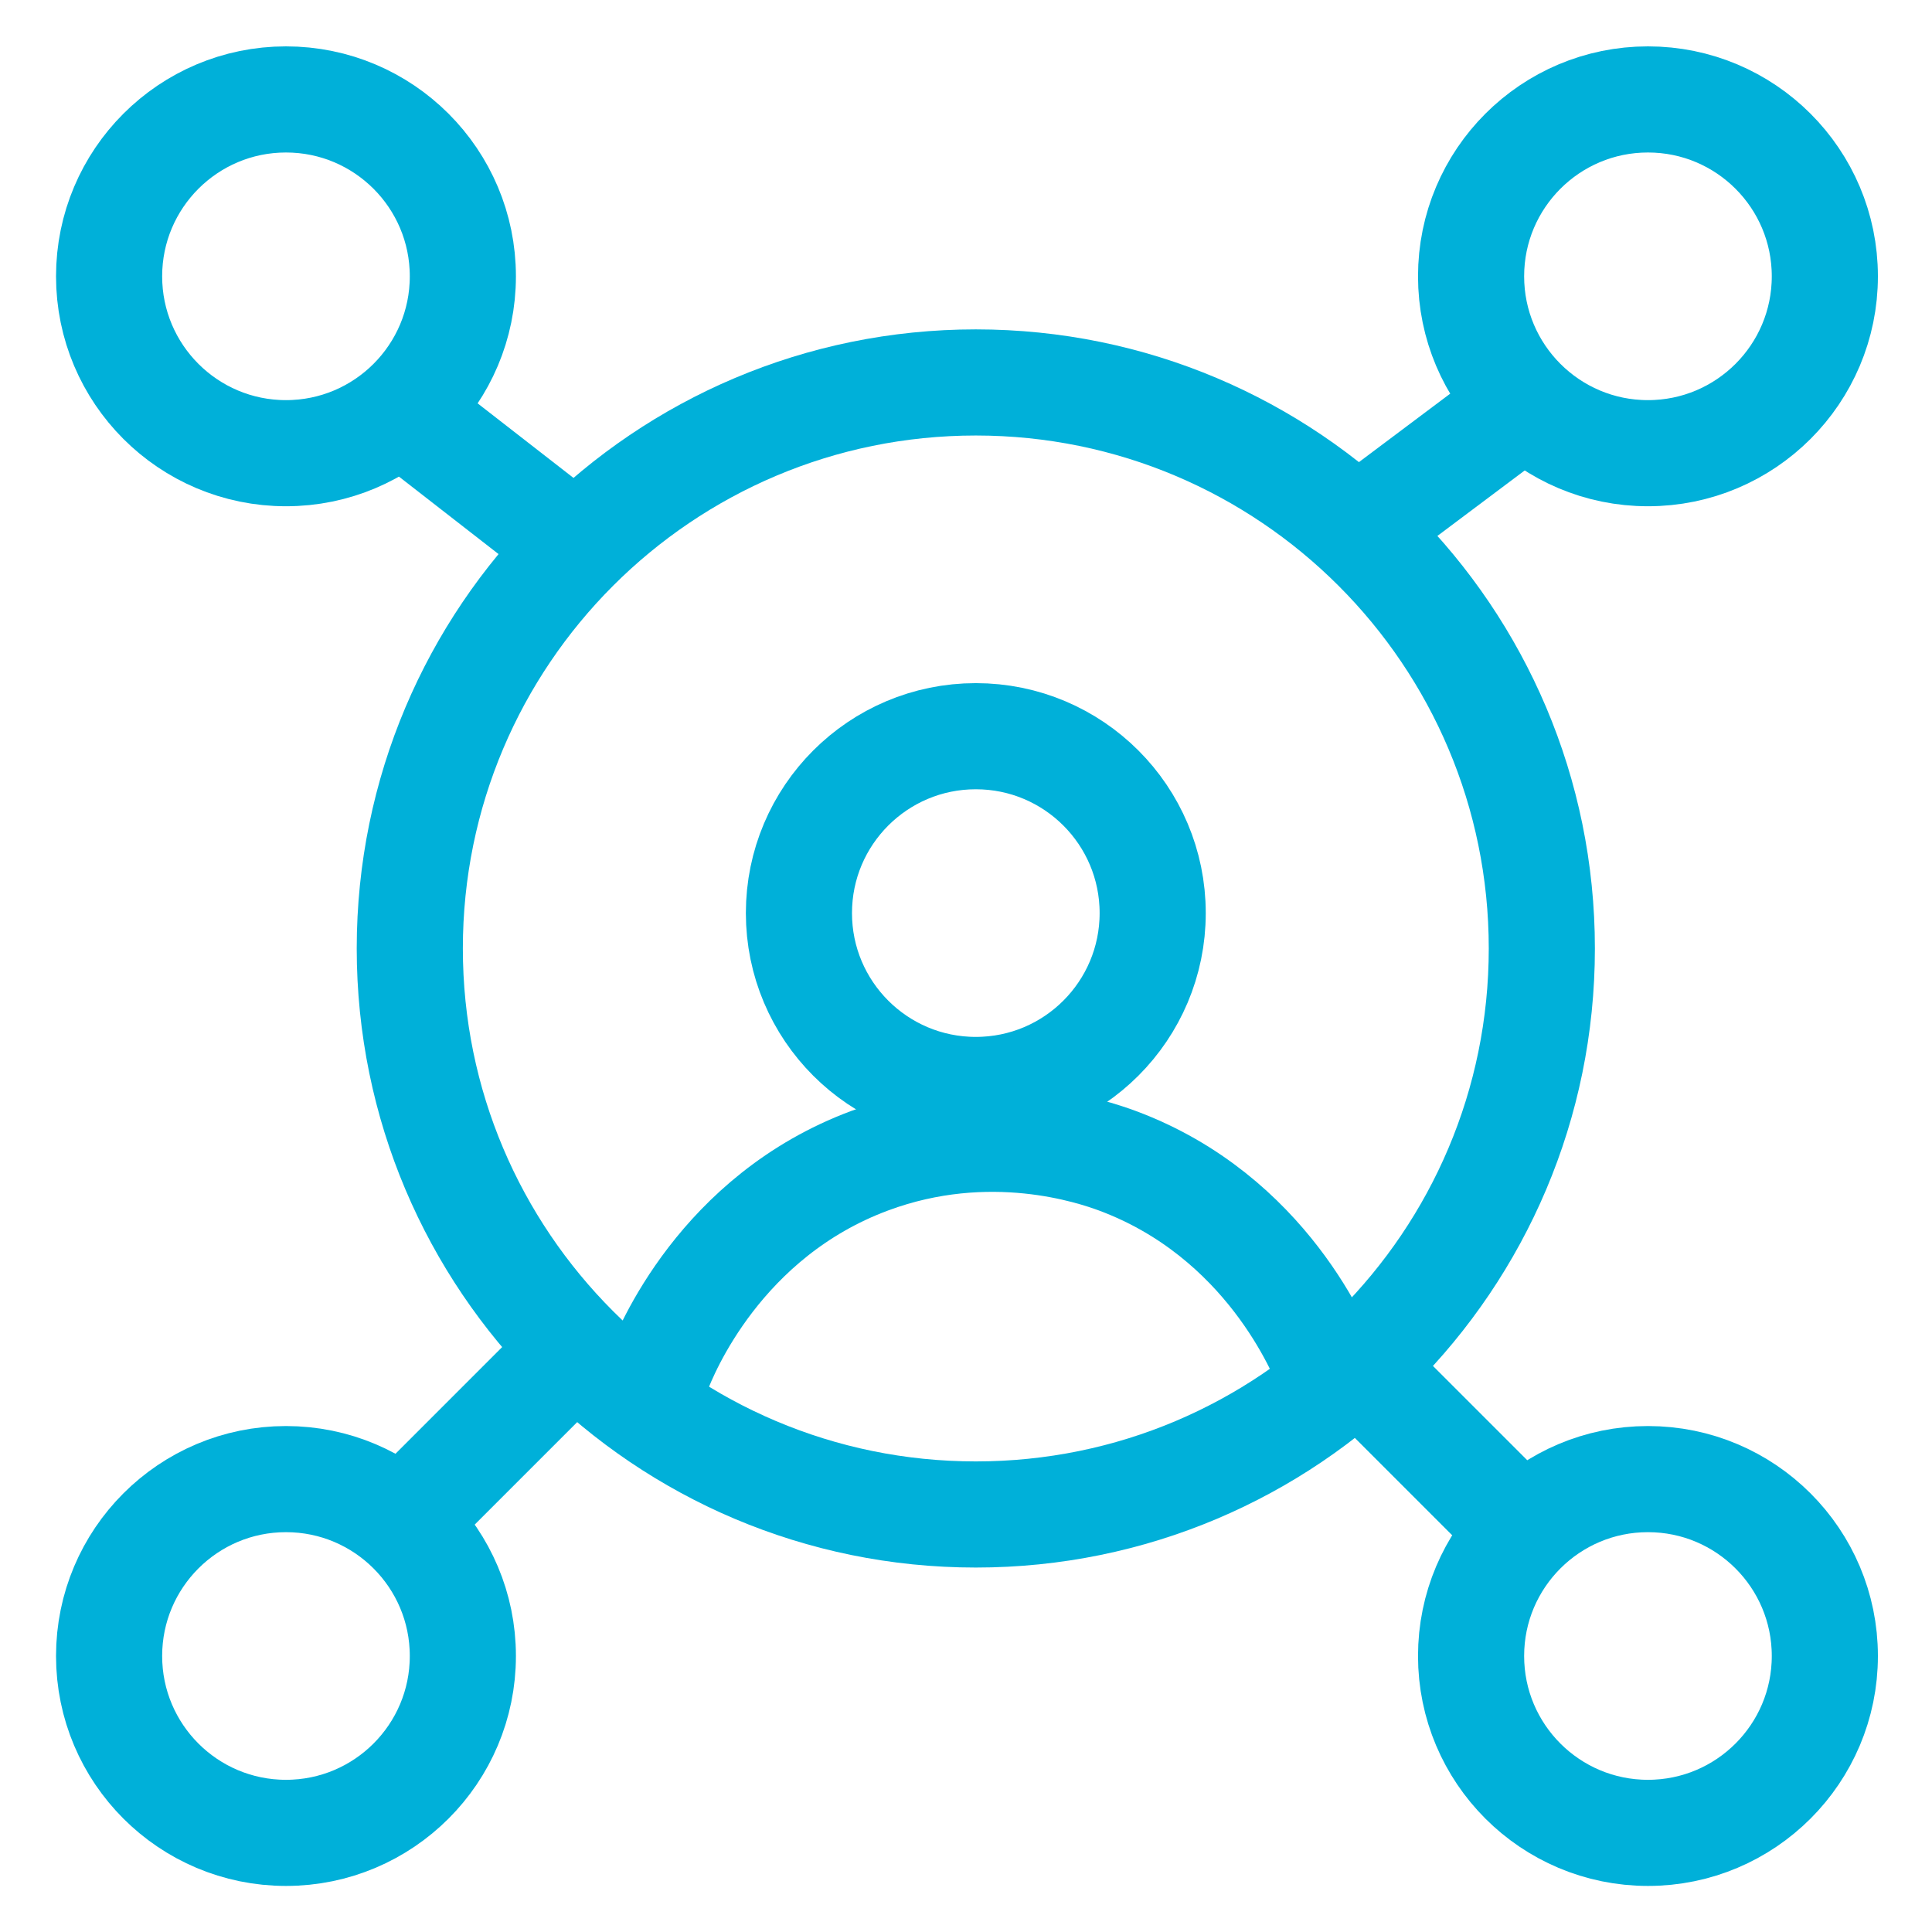
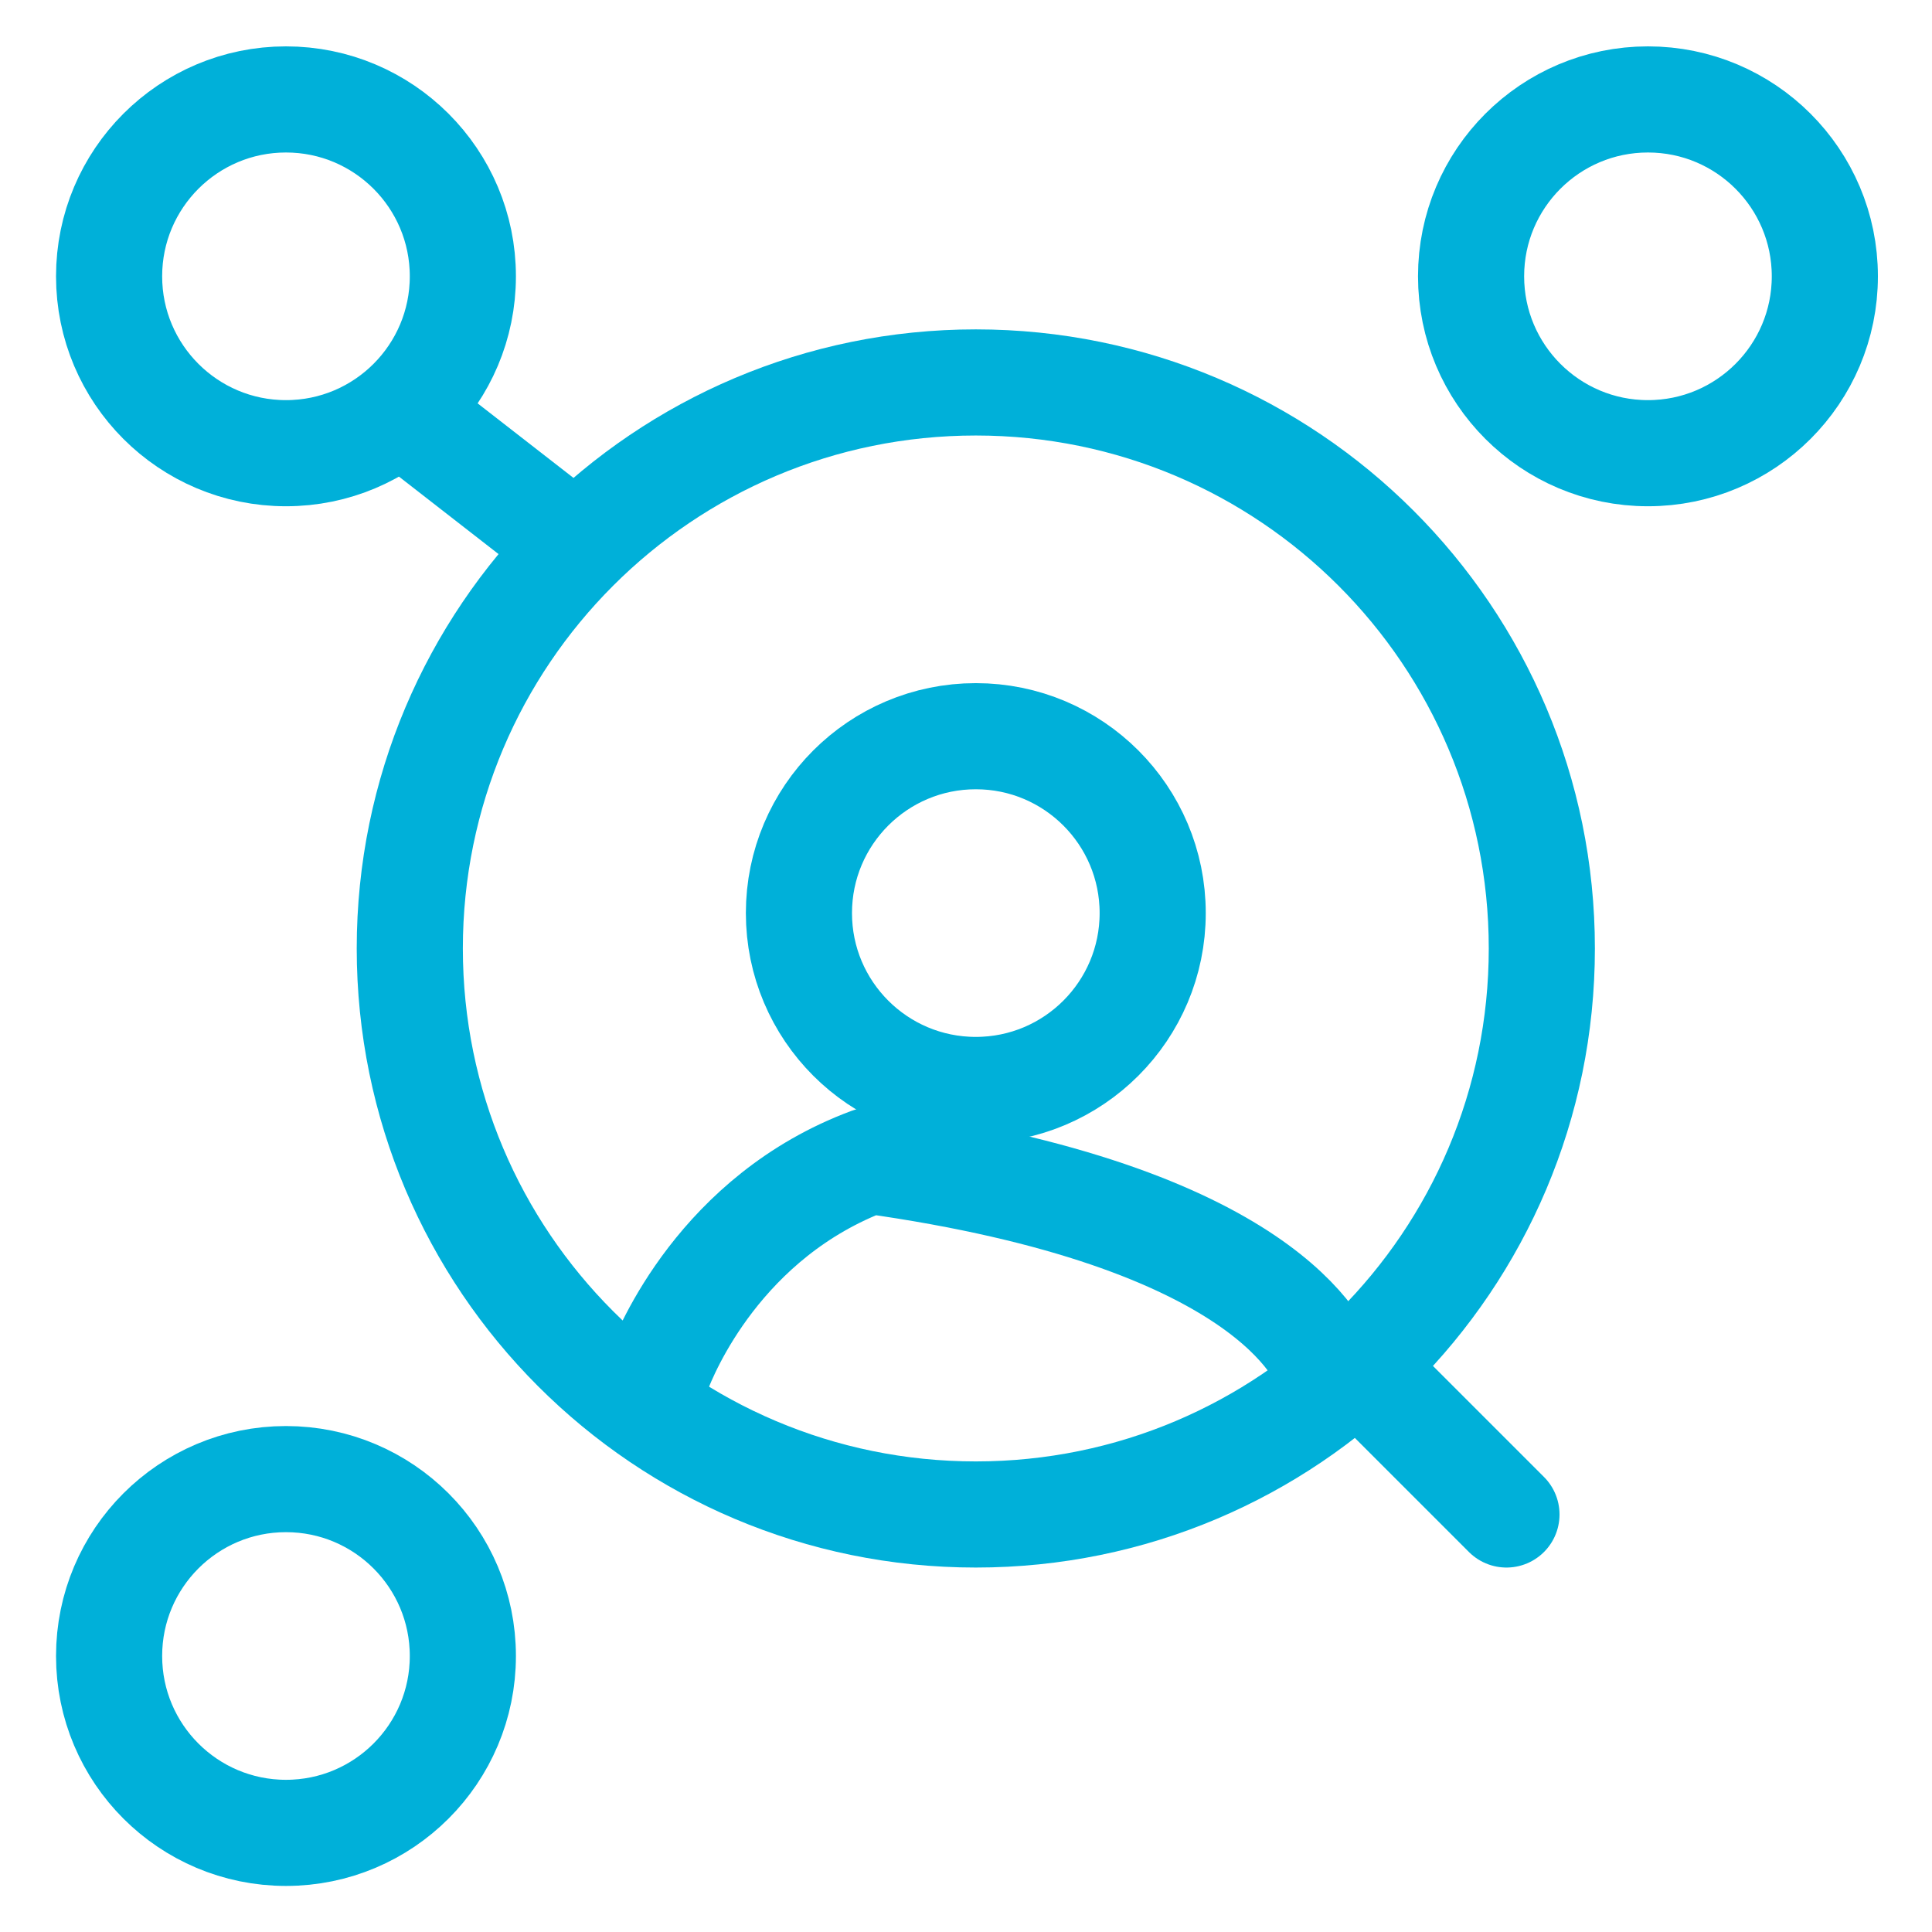
<svg xmlns="http://www.w3.org/2000/svg" width="1000" height="1000" viewBox="0 0 1000 1000" fill="none">
  <g clip-path="url(#clip0_2622_51)">
    <path d="M505.078 783.893C666.881 783.893 798.049 652.726 798.049 490.922C798.049 329.119 666.881 197.951 505.078 197.951C343.274 197.951 212.107 329.119 212.107 490.922C212.107 652.726 343.274 783.893 505.078 783.893Z" stroke="#00B0D9" stroke-width="54.932" stroke-linecap="round" stroke-linejoin="round" />
    <path d="M852.98 234.573C903.544 234.573 944.534 193.583 944.534 143.019C944.534 92.456 903.544 51.466 852.98 51.466C802.417 51.466 761.427 92.456 761.427 143.019C761.427 193.583 802.417 234.573 852.98 234.573Z" stroke="#00B0D9" stroke-width="54.932" stroke-linecap="round" stroke-linejoin="round" />
    <path d="M505.078 564.165C555.641 564.165 596.631 523.175 596.631 472.612C596.631 422.048 555.641 381.058 505.078 381.058C454.514 381.058 413.524 422.048 413.524 472.612C413.524 523.175 454.514 564.165 505.078 564.165Z" stroke="#00B0D9" stroke-width="54.932" stroke-linecap="round" stroke-linejoin="round" />
    <path d="M148.019 234.573C198.583 234.573 239.573 193.583 239.573 143.019C239.573 92.456 198.583 51.466 148.019 51.466C97.456 51.466 56.466 92.456 56.466 143.019C56.466 193.583 97.456 234.573 148.019 234.573Z" stroke="#00B0D9" stroke-width="54.932" stroke-linecap="round" stroke-linejoin="round" />
    <path d="M212.107 216.262L294.505 280.349" stroke="#00B0D9" stroke-width="54.932" stroke-linecap="round" stroke-linejoin="round" />
-     <path d="M779.739 216.262L706.496 271.194" stroke="#00B0D9" stroke-width="54.932" stroke-linecap="round" stroke-linejoin="round" />
    <path d="M148.019 948.689C198.583 948.689 239.573 907.699 239.573 857.136C239.573 806.572 198.583 765.583 148.019 765.583C97.456 765.583 56.466 806.572 56.466 857.136C56.466 907.699 97.456 948.689 148.019 948.689Z" stroke="#00B0D9" stroke-width="54.932" stroke-linecap="round" stroke-linejoin="round" />
-     <path d="M852.98 948.689C903.544 948.689 944.534 907.699 944.534 857.136C944.534 806.572 903.544 765.583 852.98 765.583C802.417 765.583 761.427 806.572 761.427 857.136C761.427 907.699 802.417 948.689 852.98 948.689Z" stroke="#00B0D9" stroke-width="54.932" stroke-linecap="round" stroke-linejoin="round" />
    <path d="M779.739 783.893L715.651 719.806" stroke="#00B0D9" stroke-width="54.932" stroke-linecap="round" stroke-linejoin="round" />
-     <path d="M212.107 783.893L294.505 701.495" stroke="#00B0D9" stroke-width="54.932" stroke-linecap="round" stroke-linejoin="round" />
-     <path d="M340.282 710.649C344.493 699.48 372.875 629.533 450.146 600.785C512.219 577.714 565.869 596.207 578.321 600.785C655.592 629.533 683.973 699.48 688.185 710.649" stroke="#00B0D9" stroke-width="54.932" stroke-linecap="round" stroke-linejoin="round" />
+     <path d="M340.282 710.649C344.493 699.48 372.875 629.533 450.146 600.785C655.592 629.533 683.973 699.48 688.185 710.649" stroke="#00B0D9" stroke-width="54.932" stroke-linecap="round" stroke-linejoin="round" />
  </g>
  <defs>
    <clipPath id="clip0_2622_51">
      <rect width="943" height="952.155" fill="white" transform="translate(29 24)" />
    </clipPath>
  </defs>
</svg>